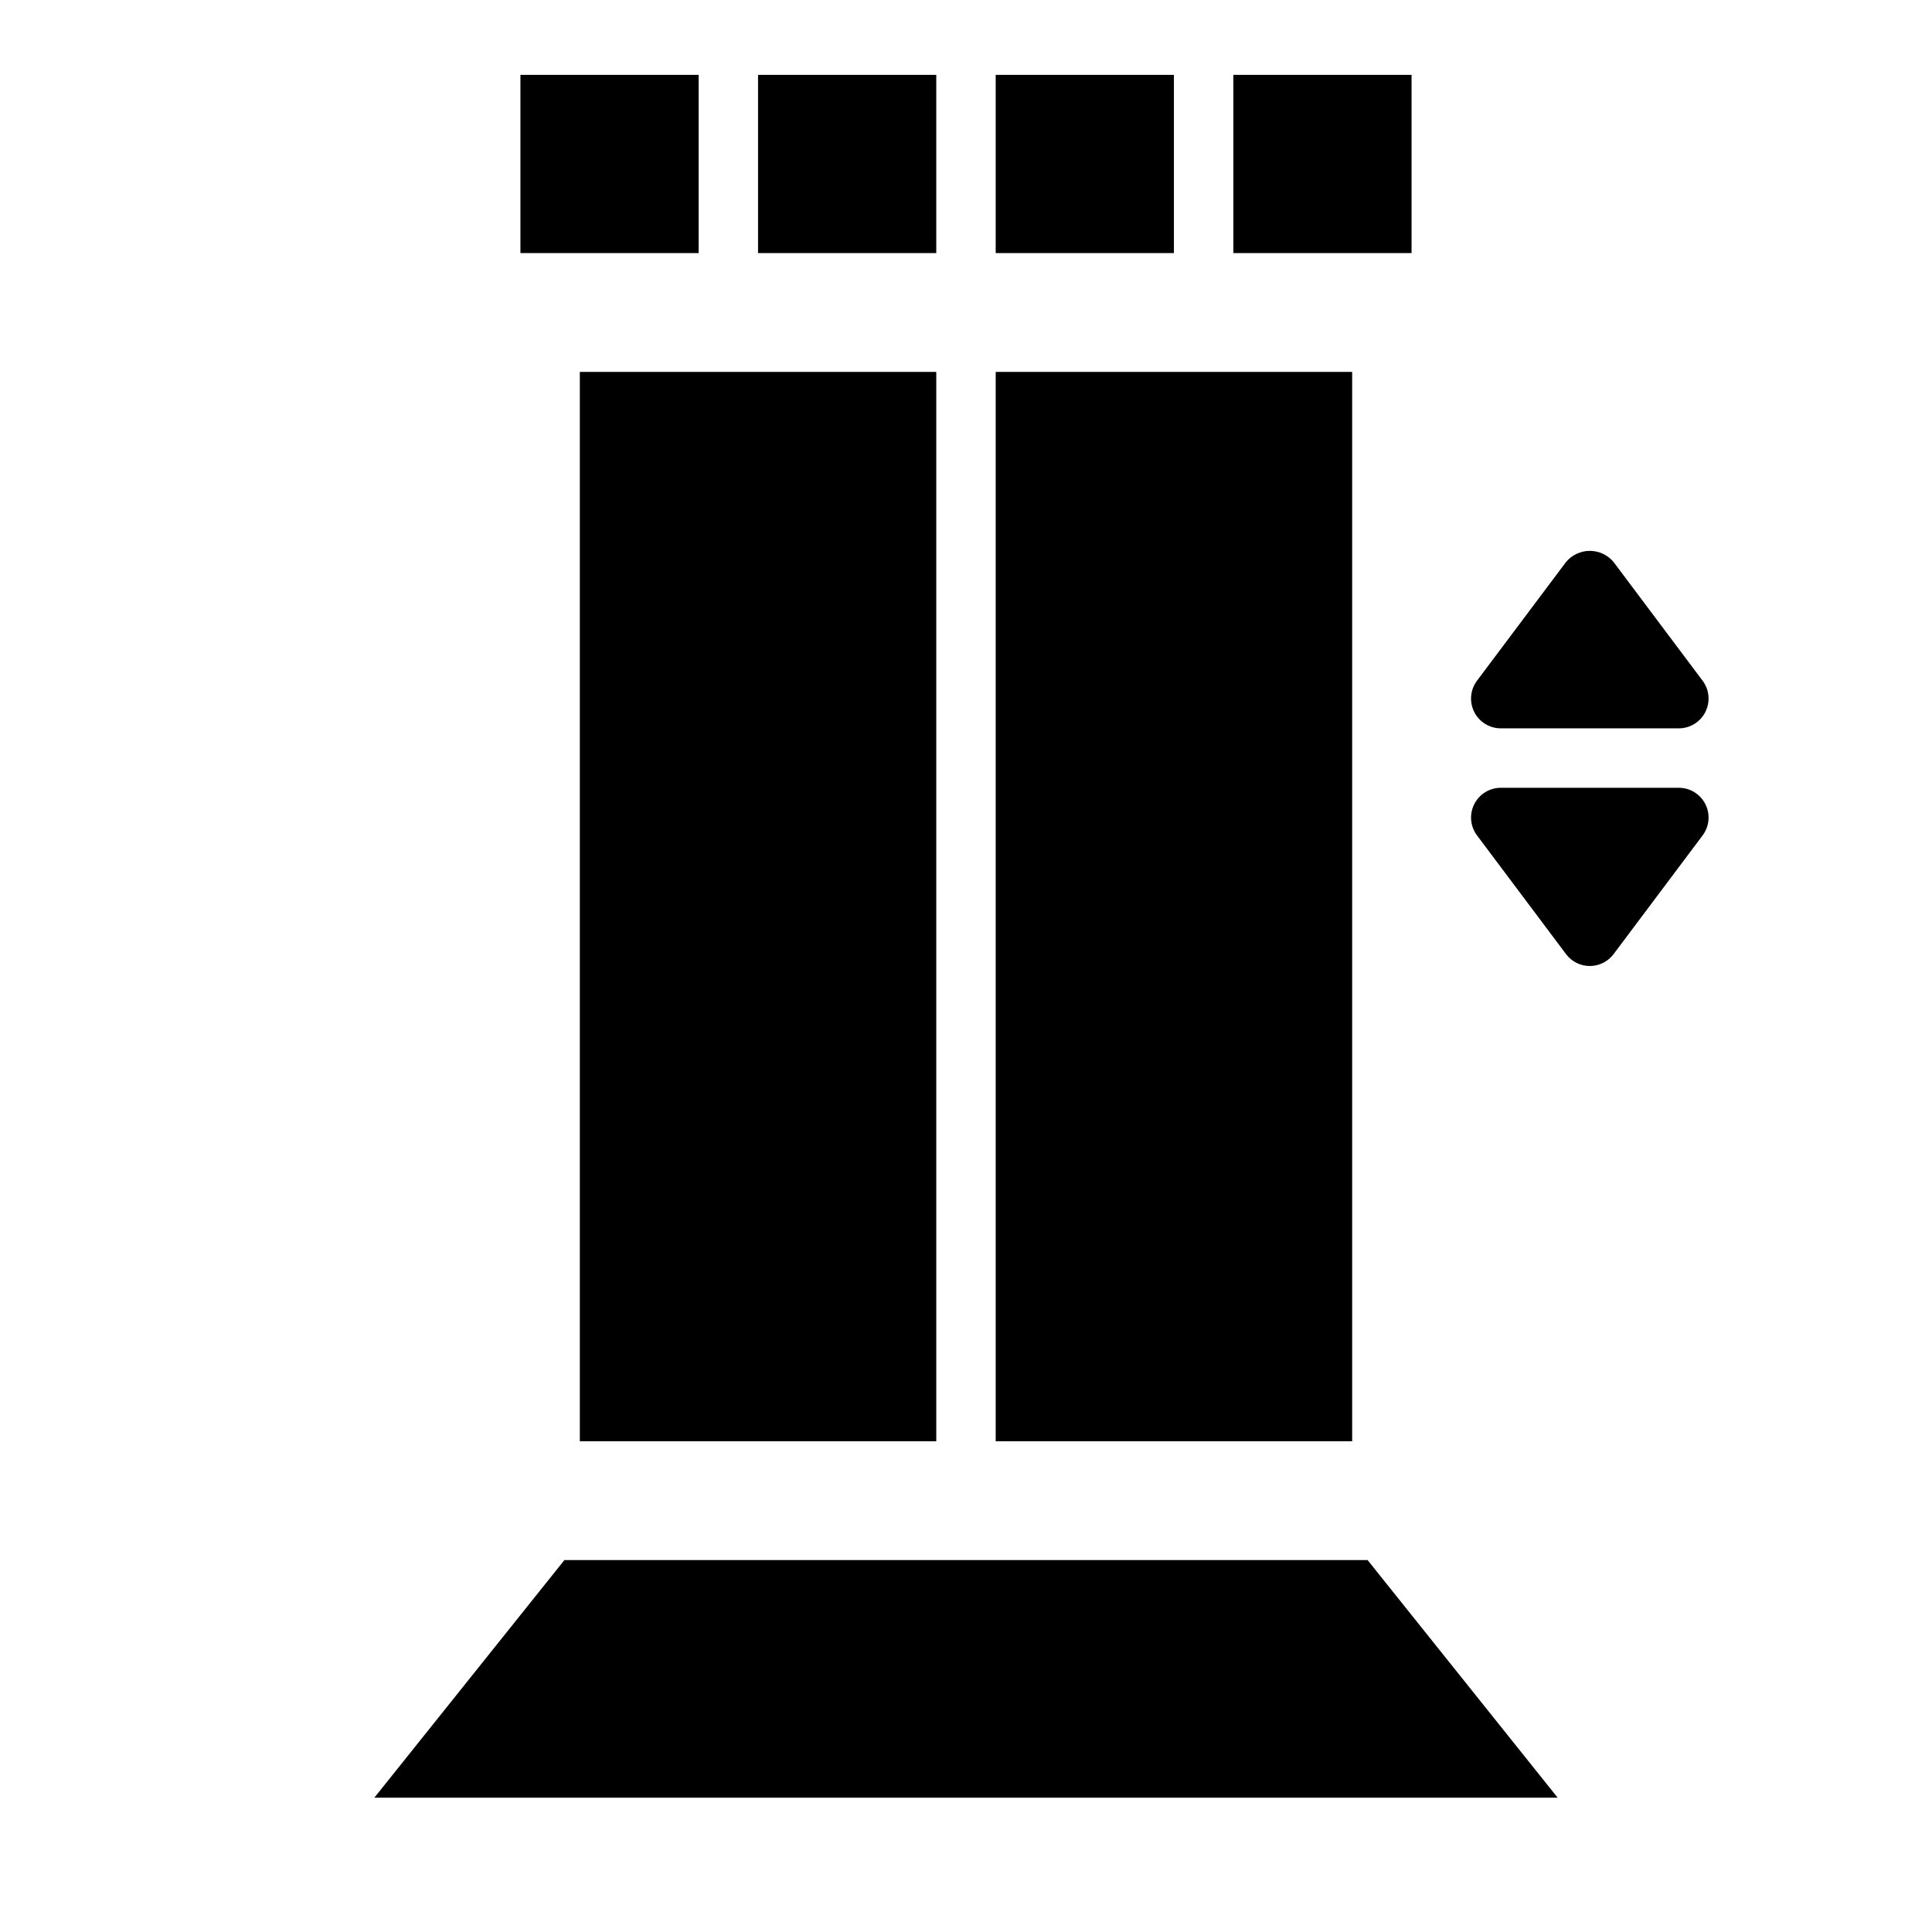
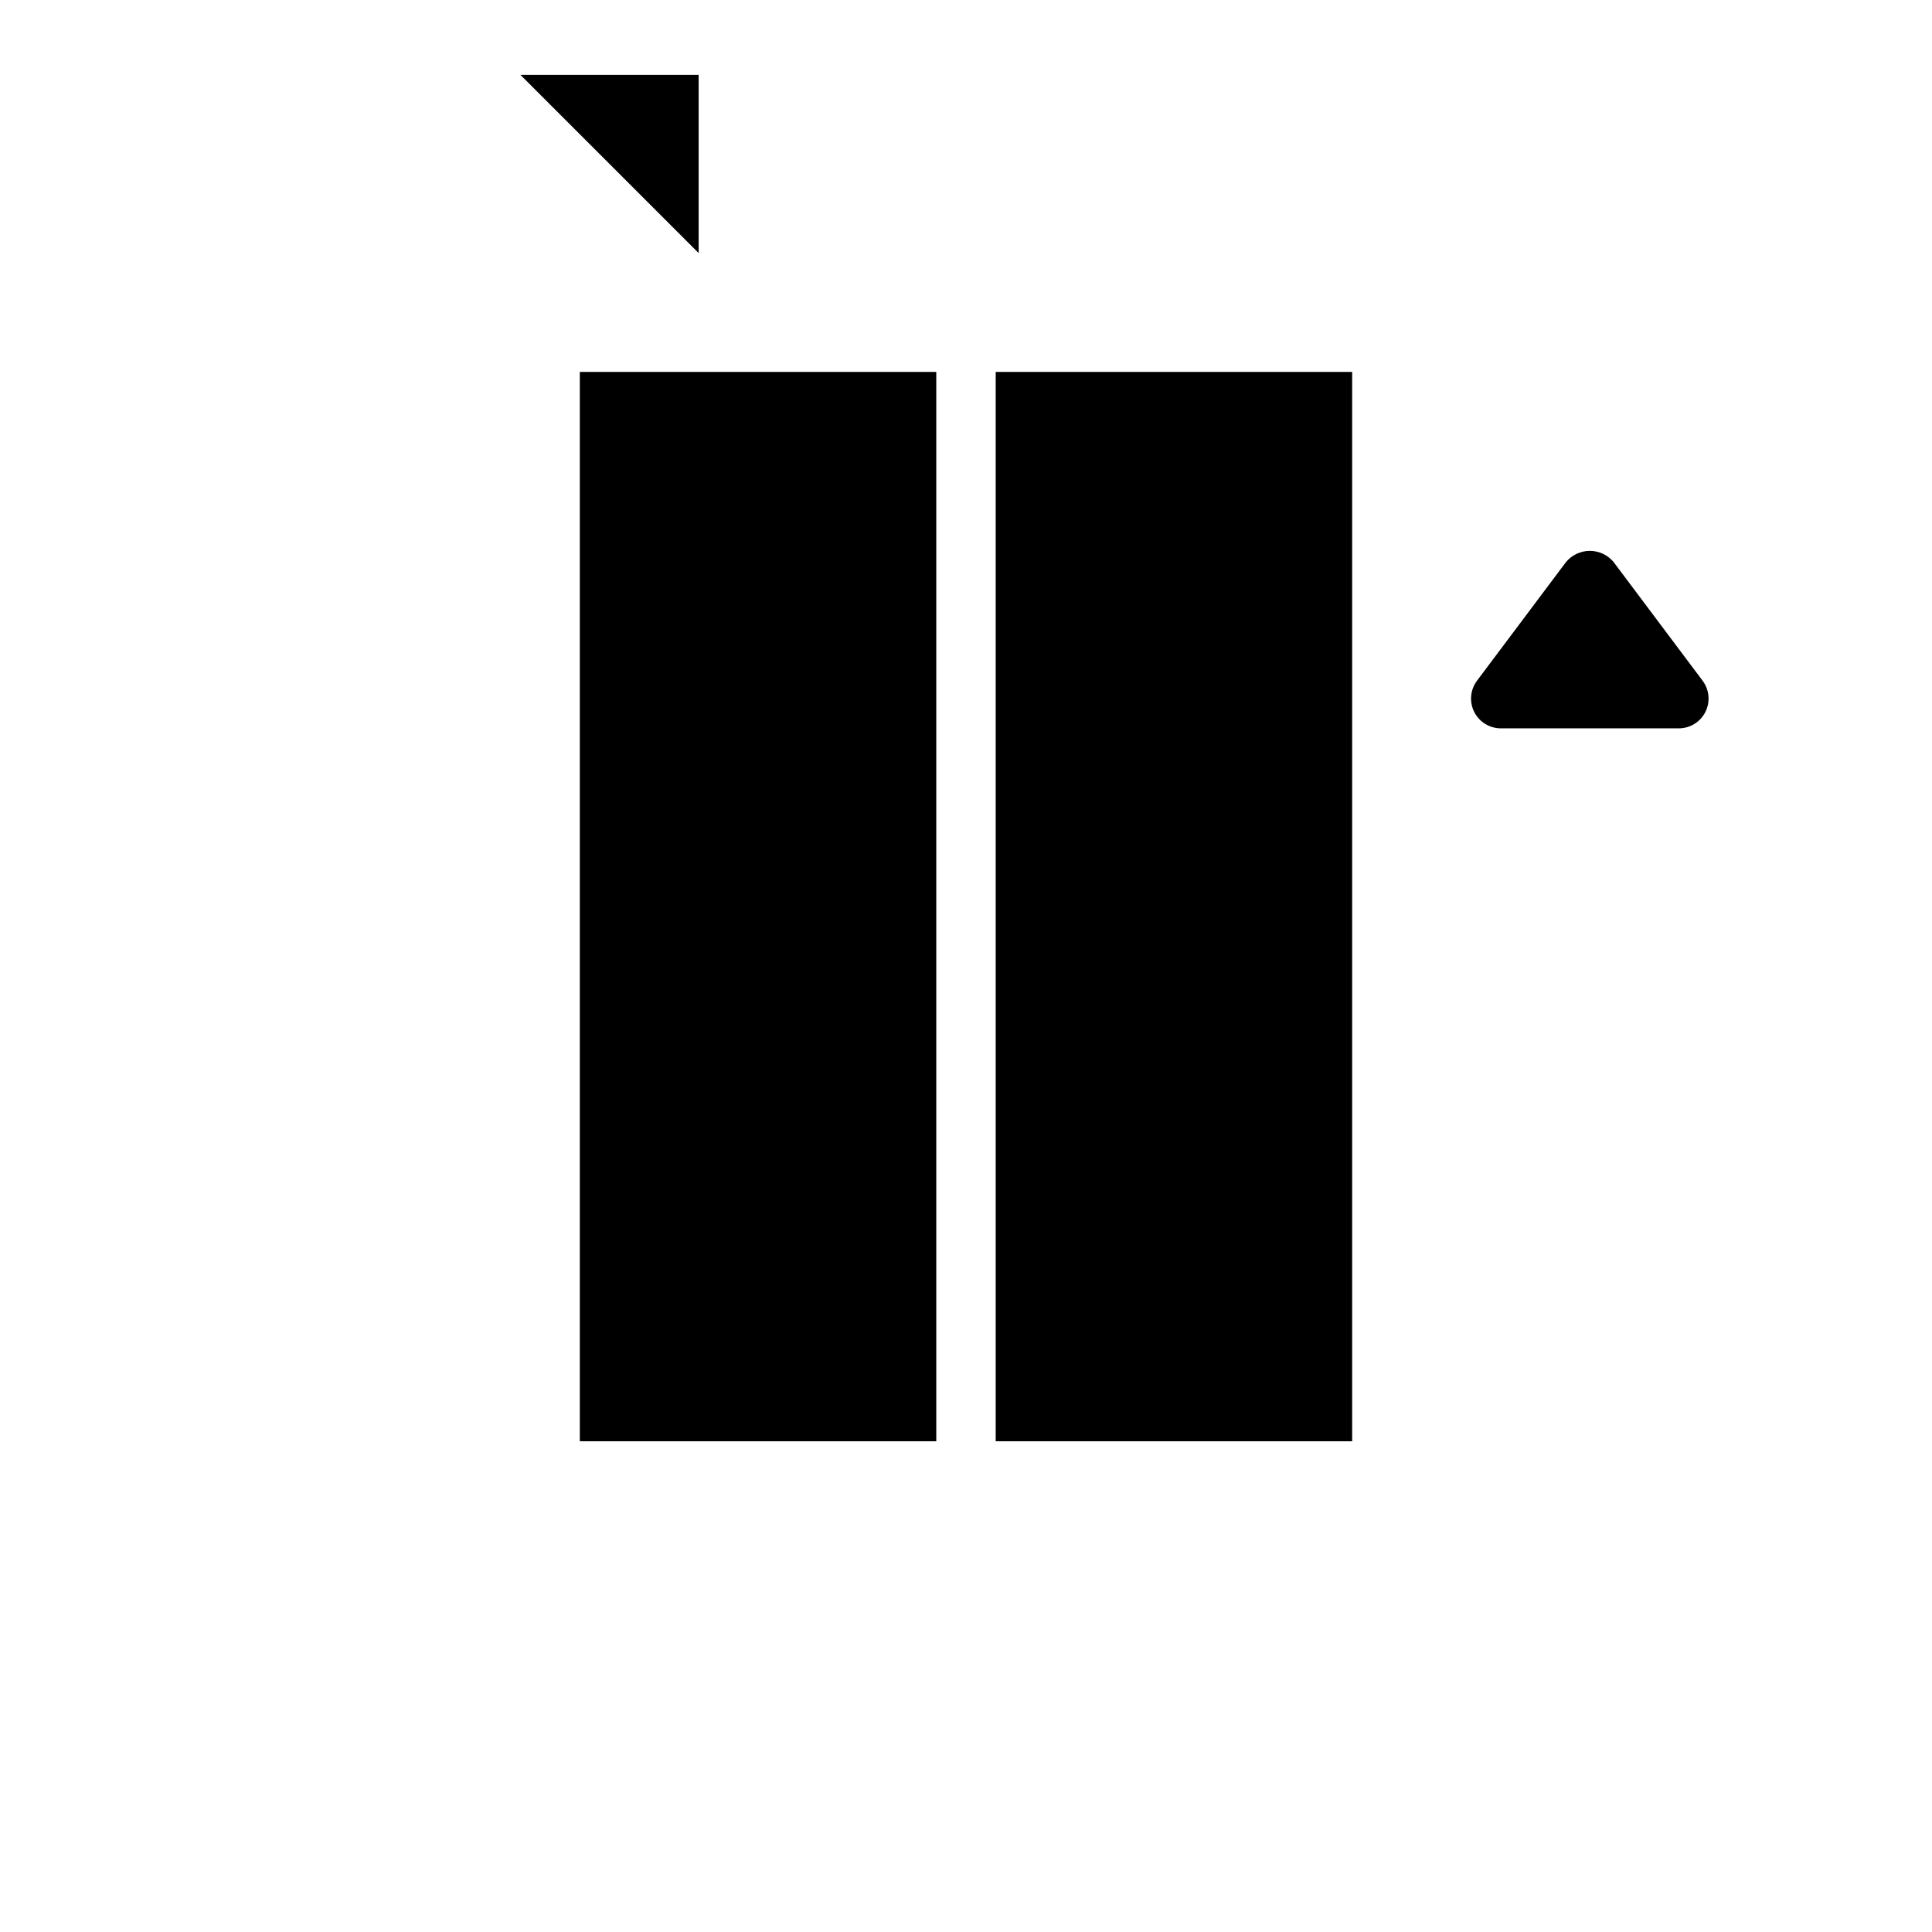
<svg xmlns="http://www.w3.org/2000/svg" fill="#000000" width="800px" height="800px" version="1.1" viewBox="144 144 512 512">
  <g>
    <path d="m407.87 242.56h94.465v283.39h-94.465zm-110.21 0h94.461v283.39h-94.461z" />
-     <path d="m281.92 163.84h47.23v47.23h-47.23z" />
-     <path d="m344.89 163.84h47.23v47.23h-47.23z" />
-     <path d="m407.87 163.84h47.23v47.23h-47.23z" />
-     <path d="m470.85 163.84h47.23v47.23h-47.23z" />
+     <path d="m281.92 163.84h47.23v47.23z" />
    <path d="m541.7 337.02h47.23c2.977-0.016 5.691-1.699 7.023-4.363 1.332-2.66 1.051-5.844-0.723-8.234l-23.617-31.488c-1.559-1.867-3.863-2.949-6.297-2.949s-4.742 1.082-6.301 2.949l-23.617 31.488h0.004c-1.777 2.391-2.055 5.574-0.727 8.234 1.332 2.664 4.047 4.348 7.023 4.363z" />
-     <path d="m588.93 352.77h-47.23c-2.977 0.016-5.691 1.699-7.023 4.363-1.328 2.66-1.051 5.844 0.727 8.234l23.617 31.488h-0.004c1.488 1.98 3.82 3.148 6.301 3.148 2.477 0 4.809-1.168 6.297-3.148l23.617-31.488c1.773-2.391 2.055-5.574 0.723-8.234-1.332-2.664-4.047-4.348-7.023-4.363z" />
-     <path d="m243.2 620.41 50.375-62.977h212.85l50.375 62.977z" />
  </g>
</svg>